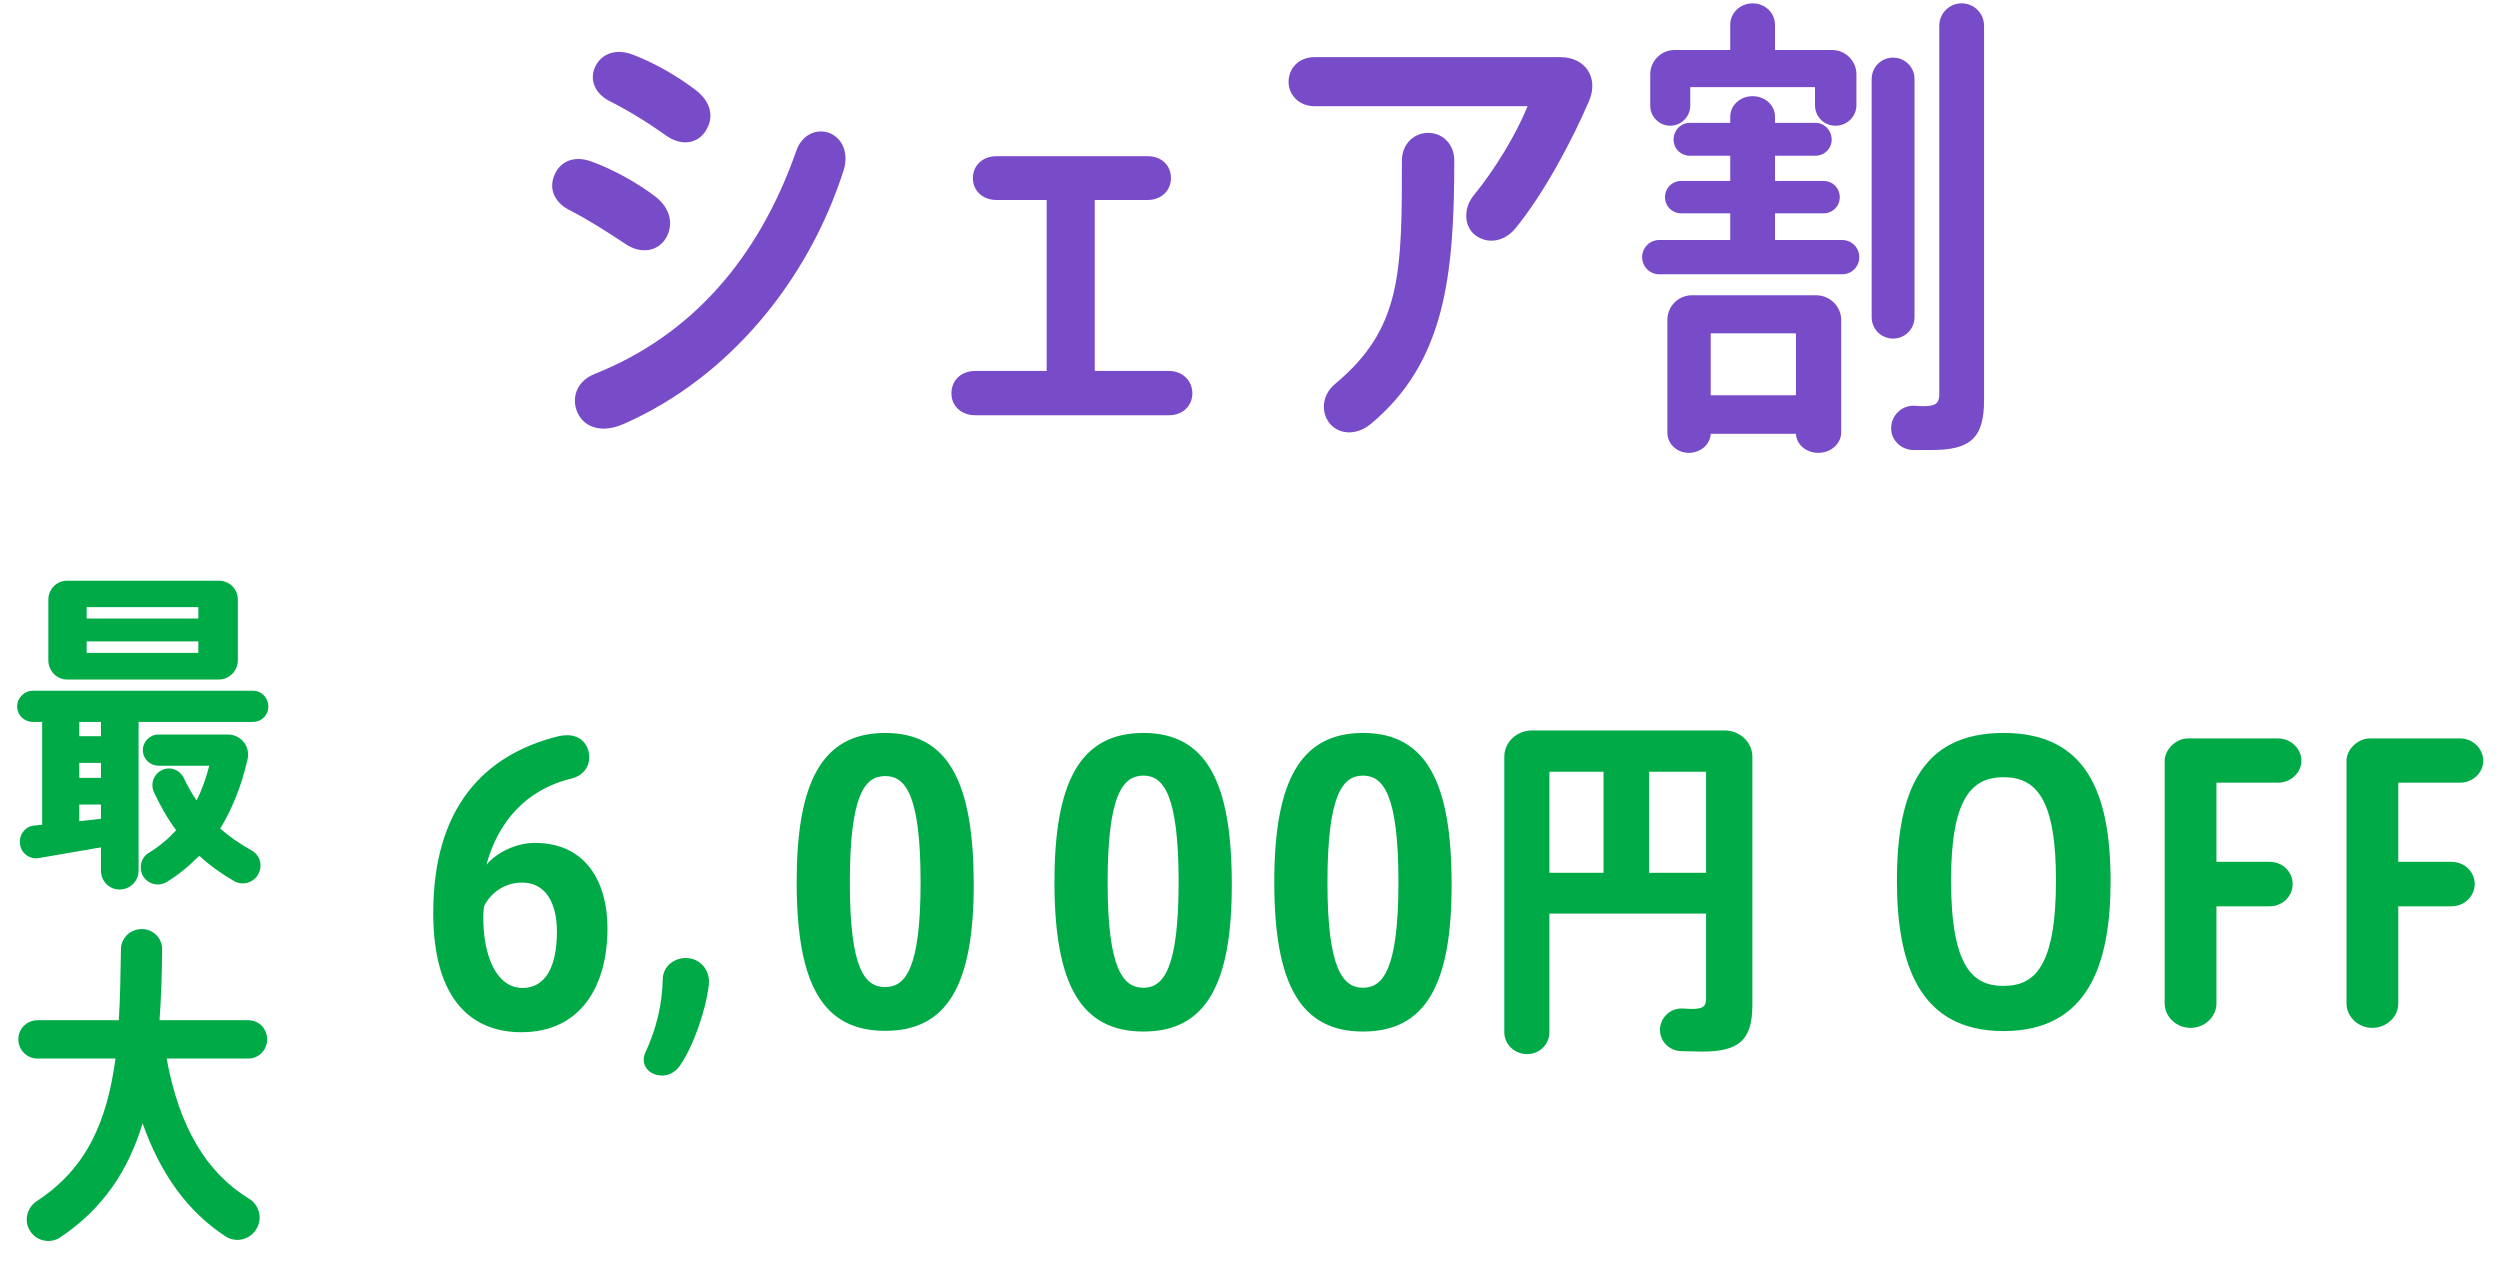
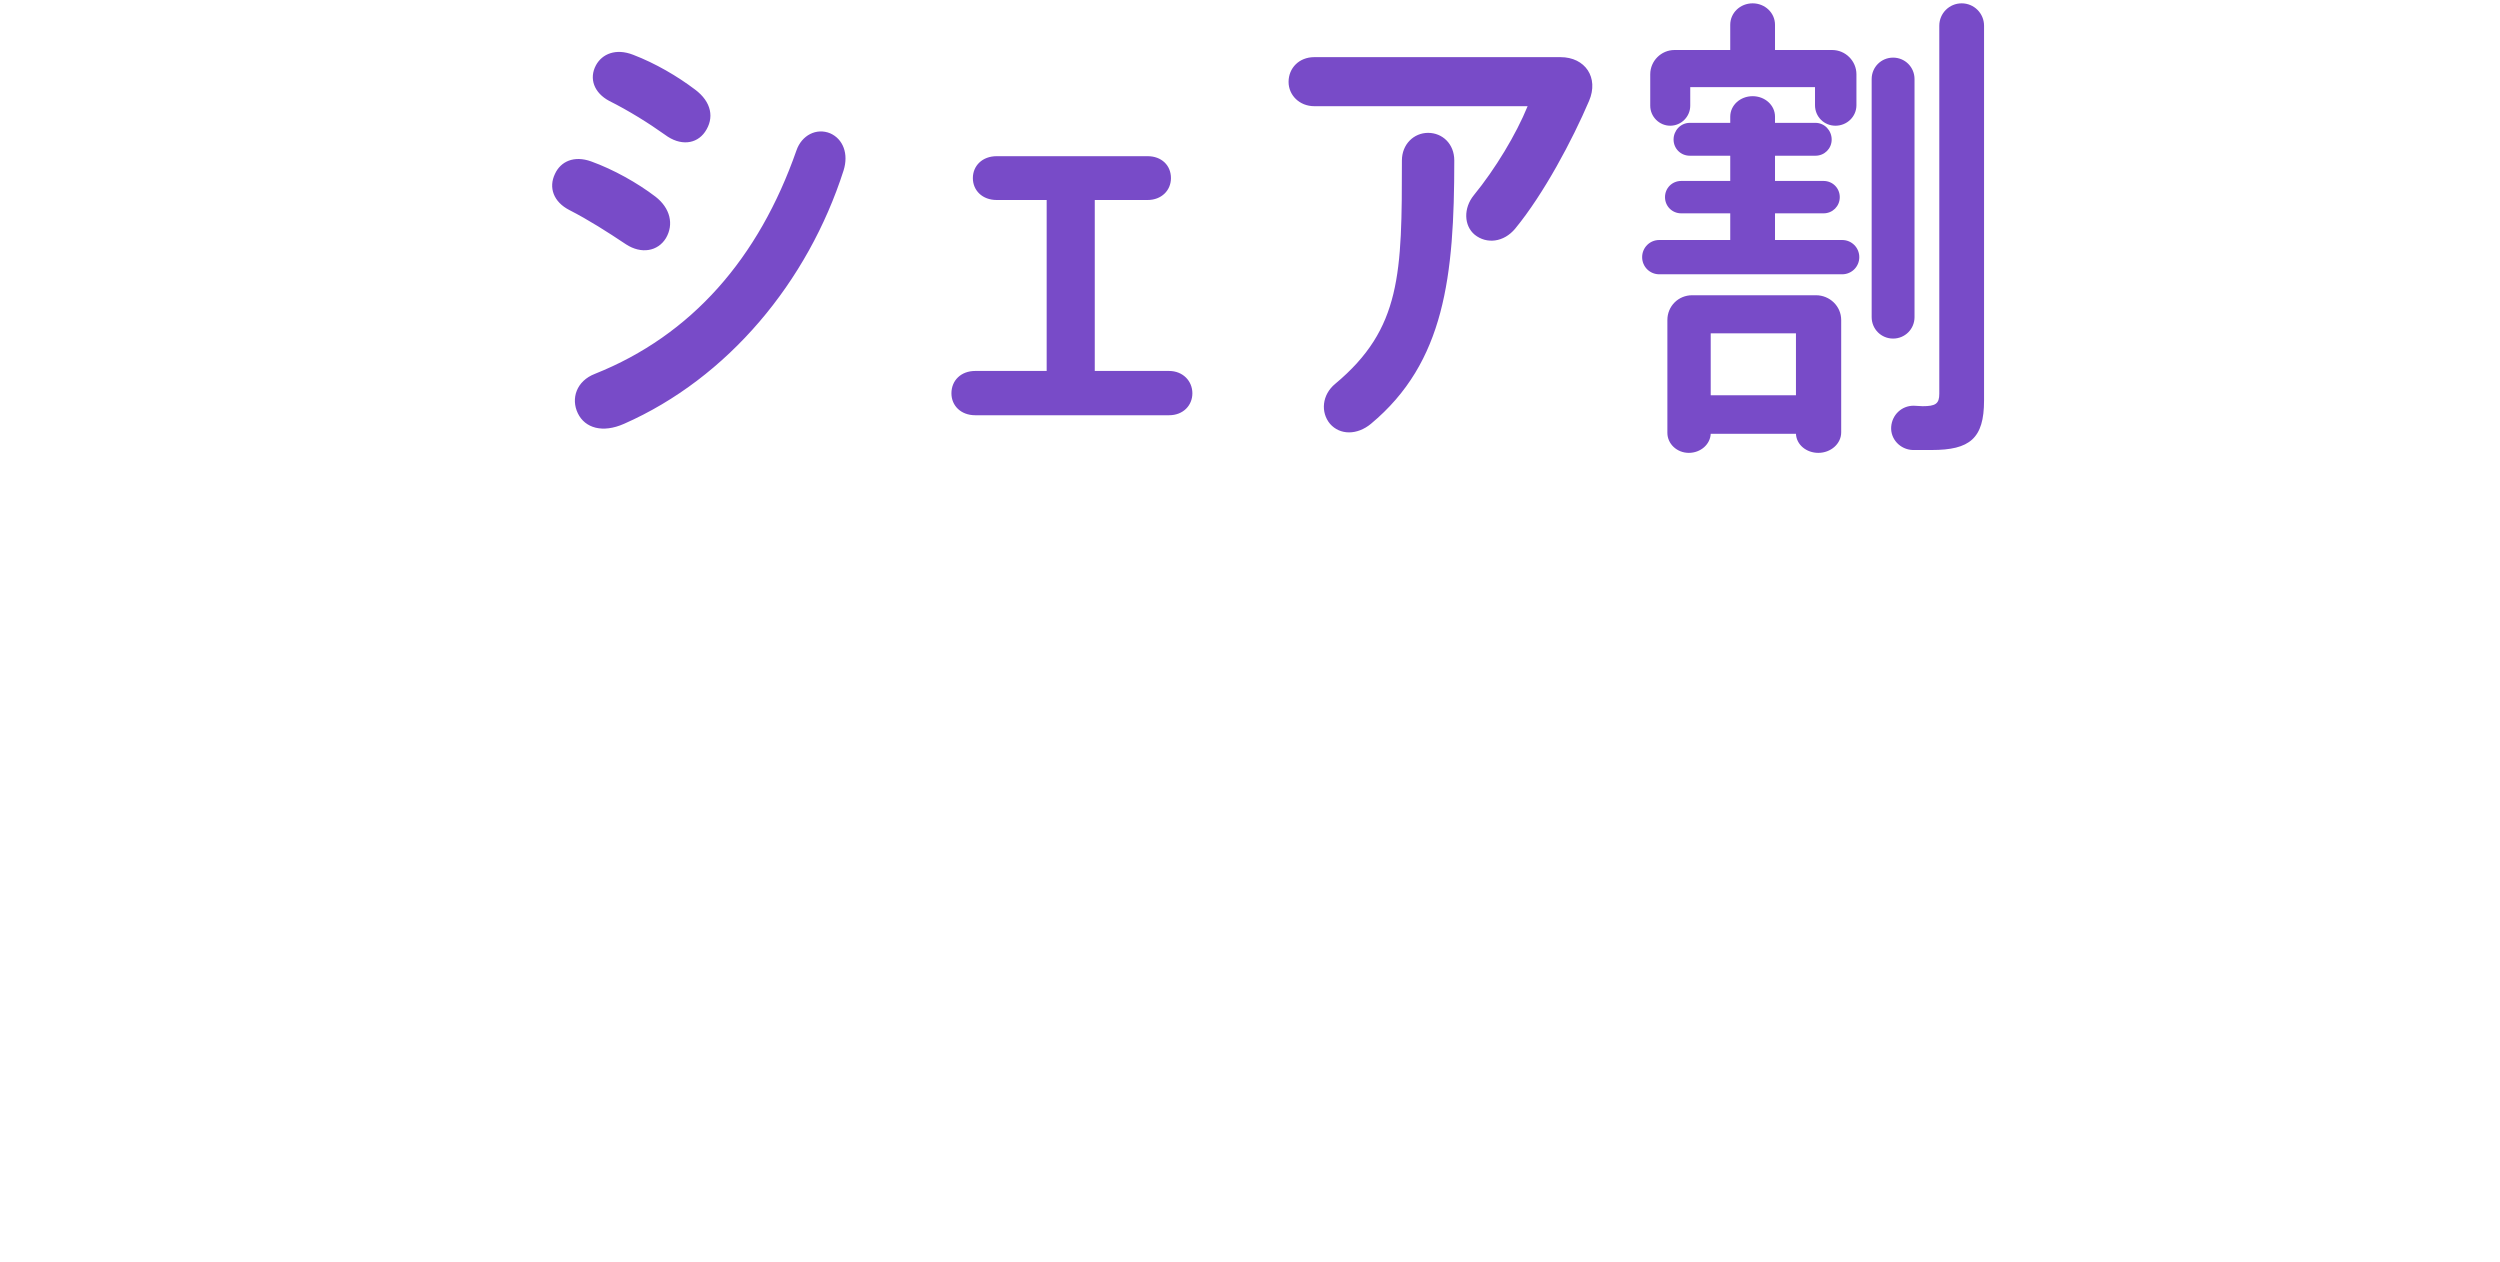
<svg xmlns="http://www.w3.org/2000/svg" xmlns:xlink="http://www.w3.org/1999/xlink" width="105" height="53">
-   <path d="m10.62,29.01c0.37,0 0.65,0.3 0.65,0.66c0,0.37 -0.28,0.65 -0.65,0.65l-4.8,0l0,6.25c0,0.44 -0.36,0.79 -0.8,0.79c-0.43,0 -0.78,-0.35 -0.78,-0.79l0,-0.98l-2.62,0.45c-0.39,0.06 -0.74,-0.21 -0.78,-0.6c-0.05,-0.38 0.22,-0.74 0.61,-0.77l0.32,-0.03l0,-4.32l-0.39,0c-0.36,0 -0.66,-0.28 -0.66,-0.65c0,-0.36 0.3,-0.66 0.66,-0.66l9.24,0zm-6.38,5.38l0,-0.6l-0.91,0l0,0.7l0.91,-0.1zm0,-1.72l0,-0.63l-0.91,0l0,0.63l0.91,0zm0,-1.75l0,-0.6l-0.91,0l0,0.6l0.91,0zm6.31,4.79c0.35,0.18 0.49,0.61 0.32,0.96c-0.18,0.39 -0.65,0.55 -1.03,0.34c-0.52,-0.3 -1.02,-0.65 -1.47,-1.07c-0.41,0.42 -0.86,0.79 -1.36,1.1c-0.36,0.22 -0.83,0.09 -1.02,-0.28c-0.17,-0.34 -0.06,-0.75 0.26,-0.94c0.44,-0.27 0.82,-0.59 1.15,-0.95c-0.36,-0.48 -0.67,-1.03 -0.94,-1.61c-0.16,-0.37 0.02,-0.8 0.4,-0.94c0.33,-0.13 0.71,0.03 0.86,0.36c0.16,0.34 0.34,0.65 0.54,0.94c0.22,-0.45 0.39,-0.92 0.53,-1.46l-2.13,0c-0.36,0 -0.66,-0.29 -0.66,-0.65c0,-0.37 0.3,-0.66 0.66,-0.66l2.91,0c0.55,0 0.95,0.5 0.83,1.03c-0.25,1.12 -0.65,2.1 -1.15,2.92c0.41,0.36 0.84,0.65 1.3,0.91zm-7.73,-7.17c-0.44,0 -0.79,-0.37 -0.79,-0.81l0,-2.54c0,-0.45 0.35,-0.8 0.79,-0.8l6.37,0c0.45,0 0.8,0.35 0.8,0.8l0,2.54c0,0.44 -0.35,0.81 -0.8,0.81l-6.37,0zm0.82,-3.04l0,0.48l4.69,0l0,-0.48l-4.69,0zm0,1.44l0,0.48l4.69,0l0,-0.48l-4.69,0zm7.58,16.71c0,0.45 -0.35,0.81 -0.79,0.81l-3.43,0c0.53,2.91 1.69,4.8 3.45,5.88c0.42,0.25 0.58,0.79 0.35,1.22c-0.25,0.5 -0.88,0.67 -1.34,0.36c-1.55,-1.02 -2.7,-2.56 -3.47,-4.74c-0.6,1.97 -1.65,3.58 -3.46,4.79c-0.43,0.29 -1.04,0.15 -1.29,-0.31c-0.24,-0.41 -0.1,-0.94 0.3,-1.21c2.12,-1.38 2.96,-3.38 3.31,-5.99l-3.27,0c-0.45,0 -0.81,-0.36 -0.81,-0.81c0,-0.45 0.36,-0.8 0.81,-0.8l3.41,0c0.06,-0.92 0.07,-1.93 0.09,-2.98c0,-0.48 0.4,-0.85 0.88,-0.85c0.48,0 0.87,0.4 0.85,0.88c-0.01,1.03 -0.04,2.01 -0.11,2.95l3.73,0c0.44,0 0.79,0.35 0.79,0.8z" fill="#00AA46" id="svg_2" transform="matrix(1 0 0 1 0 0)" />
  <path d="m25.59,4.24c-0.64,-0.34 -0.86,-0.94 -0.56,-1.5c0.26,-0.48 0.84,-0.72 1.56,-0.44c0.94,0.36 1.86,0.9 2.6,1.46c0.7,0.52 0.82,1.2 0.42,1.78c-0.36,0.52 -1.04,0.6 -1.68,0.12c-0.7,-0.5 -1.54,-1.02 -2.34,-1.42zm2.38,5.76c-0.34,0.56 -1.04,0.68 -1.68,0.26c-0.78,-0.52 -1.56,-1.02 -2.38,-1.44c-0.66,-0.34 -0.88,-0.94 -0.6,-1.52c0.24,-0.52 0.8,-0.78 1.52,-0.52c0.94,0.34 1.94,0.9 2.7,1.48c0.62,0.48 0.78,1.16 0.44,1.74zm6.9,-4.4c0.54,0.24 0.78,0.86 0.56,1.56c-1.5,4.68 -4.86,8.72 -9.22,10.64c-0.9,0.4 -1.64,0.18 -1.94,-0.44c-0.3,-0.62 -0.06,-1.36 0.72,-1.66c4.06,-1.62 6.88,-4.86 8.46,-9.38c0.22,-0.64 0.84,-0.96 1.42,-0.72zm14.23,9.98c0.58,0 0.98,0.42 0.98,0.94c0,0.5 -0.38,0.92 -0.98,0.92l-8.14,0c-0.6,0 -1,-0.4 -1,-0.92c0,-0.54 0.4,-0.94 1,-0.94l3,0l0,-7.18l-2.1,0c-0.6,0 -1,-0.4 -1,-0.92c0,-0.52 0.4,-0.92 1,-0.92l6.34,0c0.58,0 0.98,0.38 0.98,0.92c0,0.52 -0.4,0.92 -0.98,0.92l-2.22,0l0,7.18l3.12,0zm16.44,-13.18c1.04,0 1.62,0.86 1.2,1.84c-0.7,1.64 -1.9,3.9 -3.1,5.36c-0.48,0.58 -1.2,0.66 -1.7,0.26c-0.46,-0.38 -0.48,-1.12 -0.04,-1.66c0.9,-1.1 1.78,-2.56 2.26,-3.74l-8.96,0c-0.62,0 -1.08,-0.46 -1.08,-1.02c0,-0.58 0.44,-1.04 1.08,-1.04l10.34,0zm-5.56,3.18c0.6,0 1.1,0.46 1.1,1.16c0,4.86 -0.4,8.48 -3.5,11.06c-0.58,0.48 -1.3,0.48 -1.72,0c-0.4,-0.48 -0.34,-1.22 0.22,-1.68c2.78,-2.32 2.8,-4.64 2.8,-9.38c0,-0.68 0.5,-1.16 1.1,-1.16zm20.43,7.74c0,0.5 -0.4,0.9 -0.9,0.9c-0.5,0 -0.9,-0.4 -0.9,-0.9l0,-10c0,-0.5 0.4,-0.9 0.9,-0.9c0.5,0 0.9,0.4 0.9,0.9l0,10zm1.98,-13.18c0.52,0 0.94,0.42 0.94,0.94l0,15.74c0,1.6 -0.6,2.08 -2.2,2.08l-0.8,0c-0.52,-0.02 -0.94,-0.46 -0.9,-0.98c0.04,-0.5 0.44,-0.88 0.94,-0.88c0.12,0 0.26,0.02 0.38,0.02c0.54,0 0.7,-0.1 0.7,-0.52l0,-15.46c0,-0.52 0.42,-0.94 0.94,-0.94zm-12.24,5.14c-0.46,0 -0.84,-0.38 -0.84,-0.84l0,-1.32c0,-0.56 0.46,-1.02 1.02,-1.02l2.34,0l0,-1.06c0,-0.5 0.42,-0.9 0.94,-0.9c0.52,0 0.94,0.4 0.94,0.9l0,1.06l2.4,0c0.56,0 1.02,0.46 1.02,1.02l0,1.3c0,0.48 -0.4,0.86 -0.88,0.86c-0.48,0 -0.86,-0.38 -0.86,-0.86l0,-0.76l-5.24,0l0,0.78c0,0.46 -0.38,0.84 -0.84,0.84zm7.22,4.8c0.4,0 0.72,0.32 0.72,0.72c0,0.4 -0.32,0.72 -0.72,0.72l-7.68,0c-0.4,0 -0.72,-0.32 -0.72,-0.72c0,-0.4 0.32,-0.72 0.72,-0.72l2.98,0l0,-1.12l-2.06,0c-0.38,0 -0.68,-0.3 -0.68,-0.68c0,-0.38 0.3,-0.68 0.68,-0.68l2.06,0l0,-1.06l-1.7,0c-0.38,0 -0.68,-0.3 -0.68,-0.68c0,-0.38 0.3,-0.7 0.68,-0.7l1.7,0l0,-0.26c0,-0.48 0.42,-0.86 0.94,-0.86c0.52,0 0.94,0.38 0.94,0.86l0,0.26l1.7,0c0.38,0 0.68,0.32 0.68,0.7c0,0.38 -0.3,0.68 -0.68,0.68l-1.7,0l0,1.06l2.04,0c0.38,0 0.68,0.3 0.68,0.68c0,0.38 -0.3,0.68 -0.68,0.68l-2.04,0l0,1.12l2.82,0zm-1.1,2.32c0.58,0 1.06,0.46 1.06,1.04l0,4.72c0,0.48 -0.44,0.86 -0.96,0.86c-0.5,0 -0.92,-0.34 -0.94,-0.8l-3.58,0c-0.02,0.44 -0.42,0.8 -0.92,0.8c-0.5,0 -0.9,-0.38 -0.9,-0.84l0,-4.74c0,-0.58 0.46,-1.04 1.04,-1.04l5.2,0zm-0.84,4.2l0,-2.6l-3.58,0l0,2.6l3.58,0z" fill="#784BC8" id="svg_3" />
  <use id="svg_" transform="matrix(0.997 0 0 0.958 -65.163 -102.723)" x="83.55" xlink:href="#svg_4" y="138.71" />
  <defs>
    <symbol height="16" id="svg_4" viewBox="0 0 87 16" width="87">
-       <path d="m4.34,5.47c2.21,0 3.06,1.8 3.06,3.74c0,2.53 -1.12,4.56 -3.63,4.56c-1.99,0 -3.71,-1.3 -3.71,-5.23c0,-4.56 2.09,-6.93 5.29,-7.75c0.13,-0.03 0.24,-0.04 0.35,-0.04c0.48,0 0.8,0.28 0.9,0.7c0.14,0.59 -0.19,1.07 -0.72,1.2c-1.92,0.48 -3.1,1.92 -3.58,3.78c0.41,-0.52 1.23,-0.96 2.04,-0.96zm-0.52,6.36c0.96,0 1.45,-0.92 1.45,-2.46c0,-1.33 -0.51,-2.16 -1.47,-2.16c-0.74,0 -1.33,0.46 -1.6,1.04c-0.02,0.16 -0.03,0.29 -0.03,0.43c-0.02,1.75 0.56,3.15 1.65,3.15zm6.98,-1.31c0.58,0.07 0.93,0.59 0.87,1.17c-0.12,1.09 -0.63,2.64 -1.2,3.52c-0.24,0.38 -0.64,0.56 -1.09,0.4c-0.32,-0.11 -0.58,-0.5 -0.39,-0.93c0.48,-1.09 0.71,-2.11 0.74,-3.26c0.02,-0.58 0.54,-0.95 1.07,-0.9zm8.3,-9.87c2.69,0 3.71,2.22 3.73,6.56c0.01,4.48 -1.11,6.5 -3.73,6.5c-2.62,0 -3.73,-2.02 -3.73,-6.52c0,-4.32 1.03,-6.54 3.73,-6.54zm0,11.14c0.85,0 1.49,-0.8 1.49,-4.6c0,-3.84 -0.64,-4.65 -1.49,-4.65c-0.86,0 -1.49,0.81 -1.49,4.67c0,3.82 0.64,4.58 1.49,4.58zm10.88,-11.14c2.68,0 3.71,2.22 3.72,6.56c0.02,4.48 -1.1,6.53 -3.72,6.53c-2.63,0 -3.75,-2.05 -3.75,-6.55c0,-4.32 1.04,-6.54 3.75,-6.54zm0,11.17c0.84,0 1.48,-0.83 1.48,-4.63c0,-3.84 -0.64,-4.67 -1.48,-4.67c-0.87,0 -1.51,0.83 -1.51,4.69c0,3.82 0.66,4.61 1.51,4.61zm9.25,-11.17c2.69,0 3.72,2.22 3.73,6.56c0.02,4.48 -1.1,6.53 -3.73,6.53c-2.62,0 -3.74,-2.05 -3.74,-6.55c0,-4.32 1.04,-6.54 3.74,-6.54zm0,11.17c0.85,0 1.49,-0.83 1.49,-4.63c0,-3.84 -0.64,-4.67 -1.49,-4.67c-0.86,0 -1.5,0.83 -1.5,4.69c0,3.82 0.66,4.61 1.5,4.61zm15.23,-11.28c0.64,0 1.17,0.51 1.17,1.15l0,10.88c0,1.57 -0.58,2.05 -2.13,2.05c-0.27,0 -0.59,-0.02 -0.86,-0.02c-0.53,-0.01 -0.93,-0.46 -0.9,-0.99c0.03,-0.5 0.45,-0.9 0.94,-0.88c0.13,0 0.26,0.02 0.37,0.02c0.47,0 0.63,-0.08 0.63,-0.45l0,-3.73l-6.6,0l0,5.2c0,0.53 -0.41,0.96 -0.94,0.96c-0.53,0 -0.96,-0.43 -0.96,-0.96l0,-12.08c0,-0.64 0.53,-1.15 1.17,-1.15l8.11,0zm-5.1,6.24l0,-4.43l-2.28,0l0,4.43l2.28,0zm4.32,0l0,-4.43l-2.4,0l0,4.43l2.4,0zm12.53,-6.13c3.44,0 4.51,2.54 4.51,6.5c0,3.58 -0.91,6.57 -4.51,6.57c-3.58,0 -4.49,-2.99 -4.49,-6.59c0,-3.95 1.05,-6.48 4.49,-6.48zm0,11.09c1.28,0 2.21,-0.79 2.21,-4.63c0,-3.56 -0.83,-4.52 -2.21,-4.52c-1.36,0 -2.21,0.96 -2.21,4.52c0,3.86 0.95,4.63 2.21,4.63zm11.57,-8.91l-2.6,0l0,3.47l2.24,0c0.54,0 0.97,0.43 0.97,0.97c0,0.55 -0.43,0.98 -0.97,0.98l-2.24,0l0,4.26c0,0.59 -0.5,1.07 -1.09,1.07c-0.59,0 -1.09,-0.48 -1.09,-1.07l0,-10.64c0,-0.5 0.48,-0.98 0.98,-0.98l3.8,0c0.53,0 0.98,0.45 0.98,0.98c0,0.52 -0.45,0.96 -0.98,0.96zm7.67,0l-2.61,0l0,3.47l2.24,0c0.54,0 0.98,0.43 0.98,0.97c0,0.55 -0.44,0.98 -0.98,0.98l-2.24,0l0,4.26c0,0.59 -0.5,1.07 -1.09,1.07c-0.59,0 -1.09,-0.48 -1.09,-1.07l0,-10.64c0,-0.5 0.48,-0.98 0.98,-0.98l3.81,0c0.53,0 0.97,0.45 0.97,0.98c0,0.52 -0.44,0.96 -0.97,0.96z" fill="#00AA46" />
-     </symbol>
+       </symbol>
  </defs>
</svg>